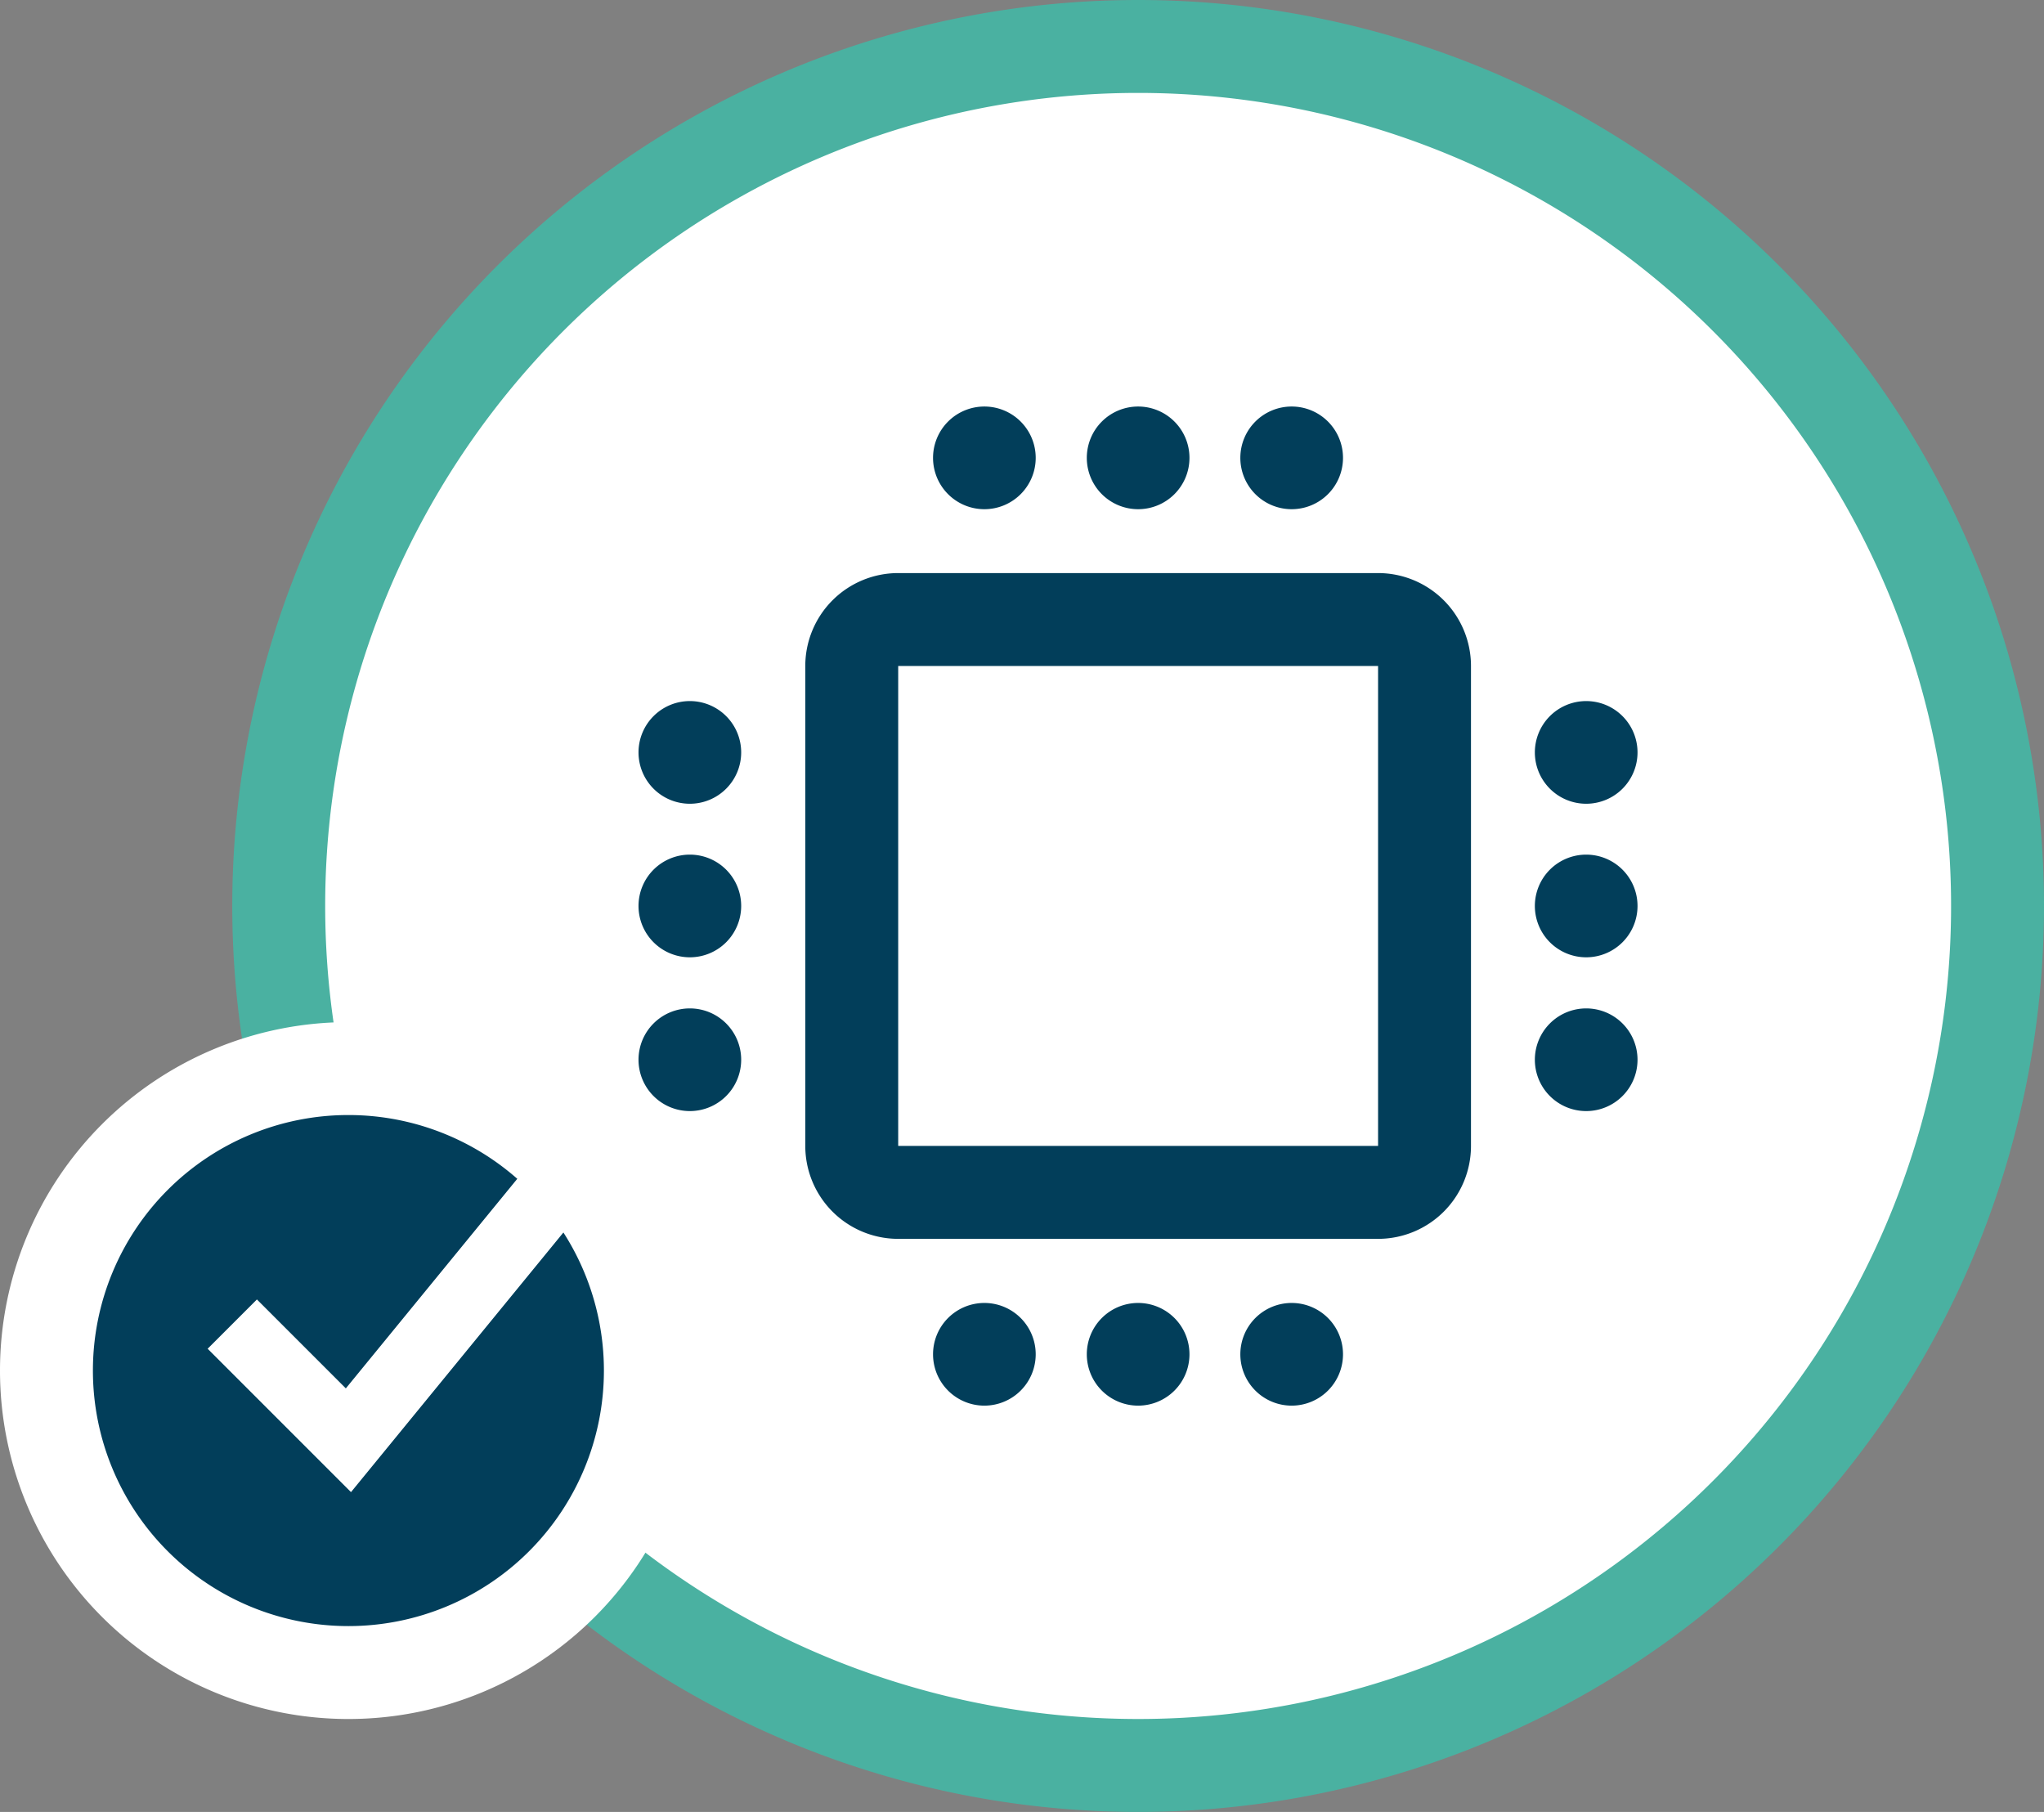
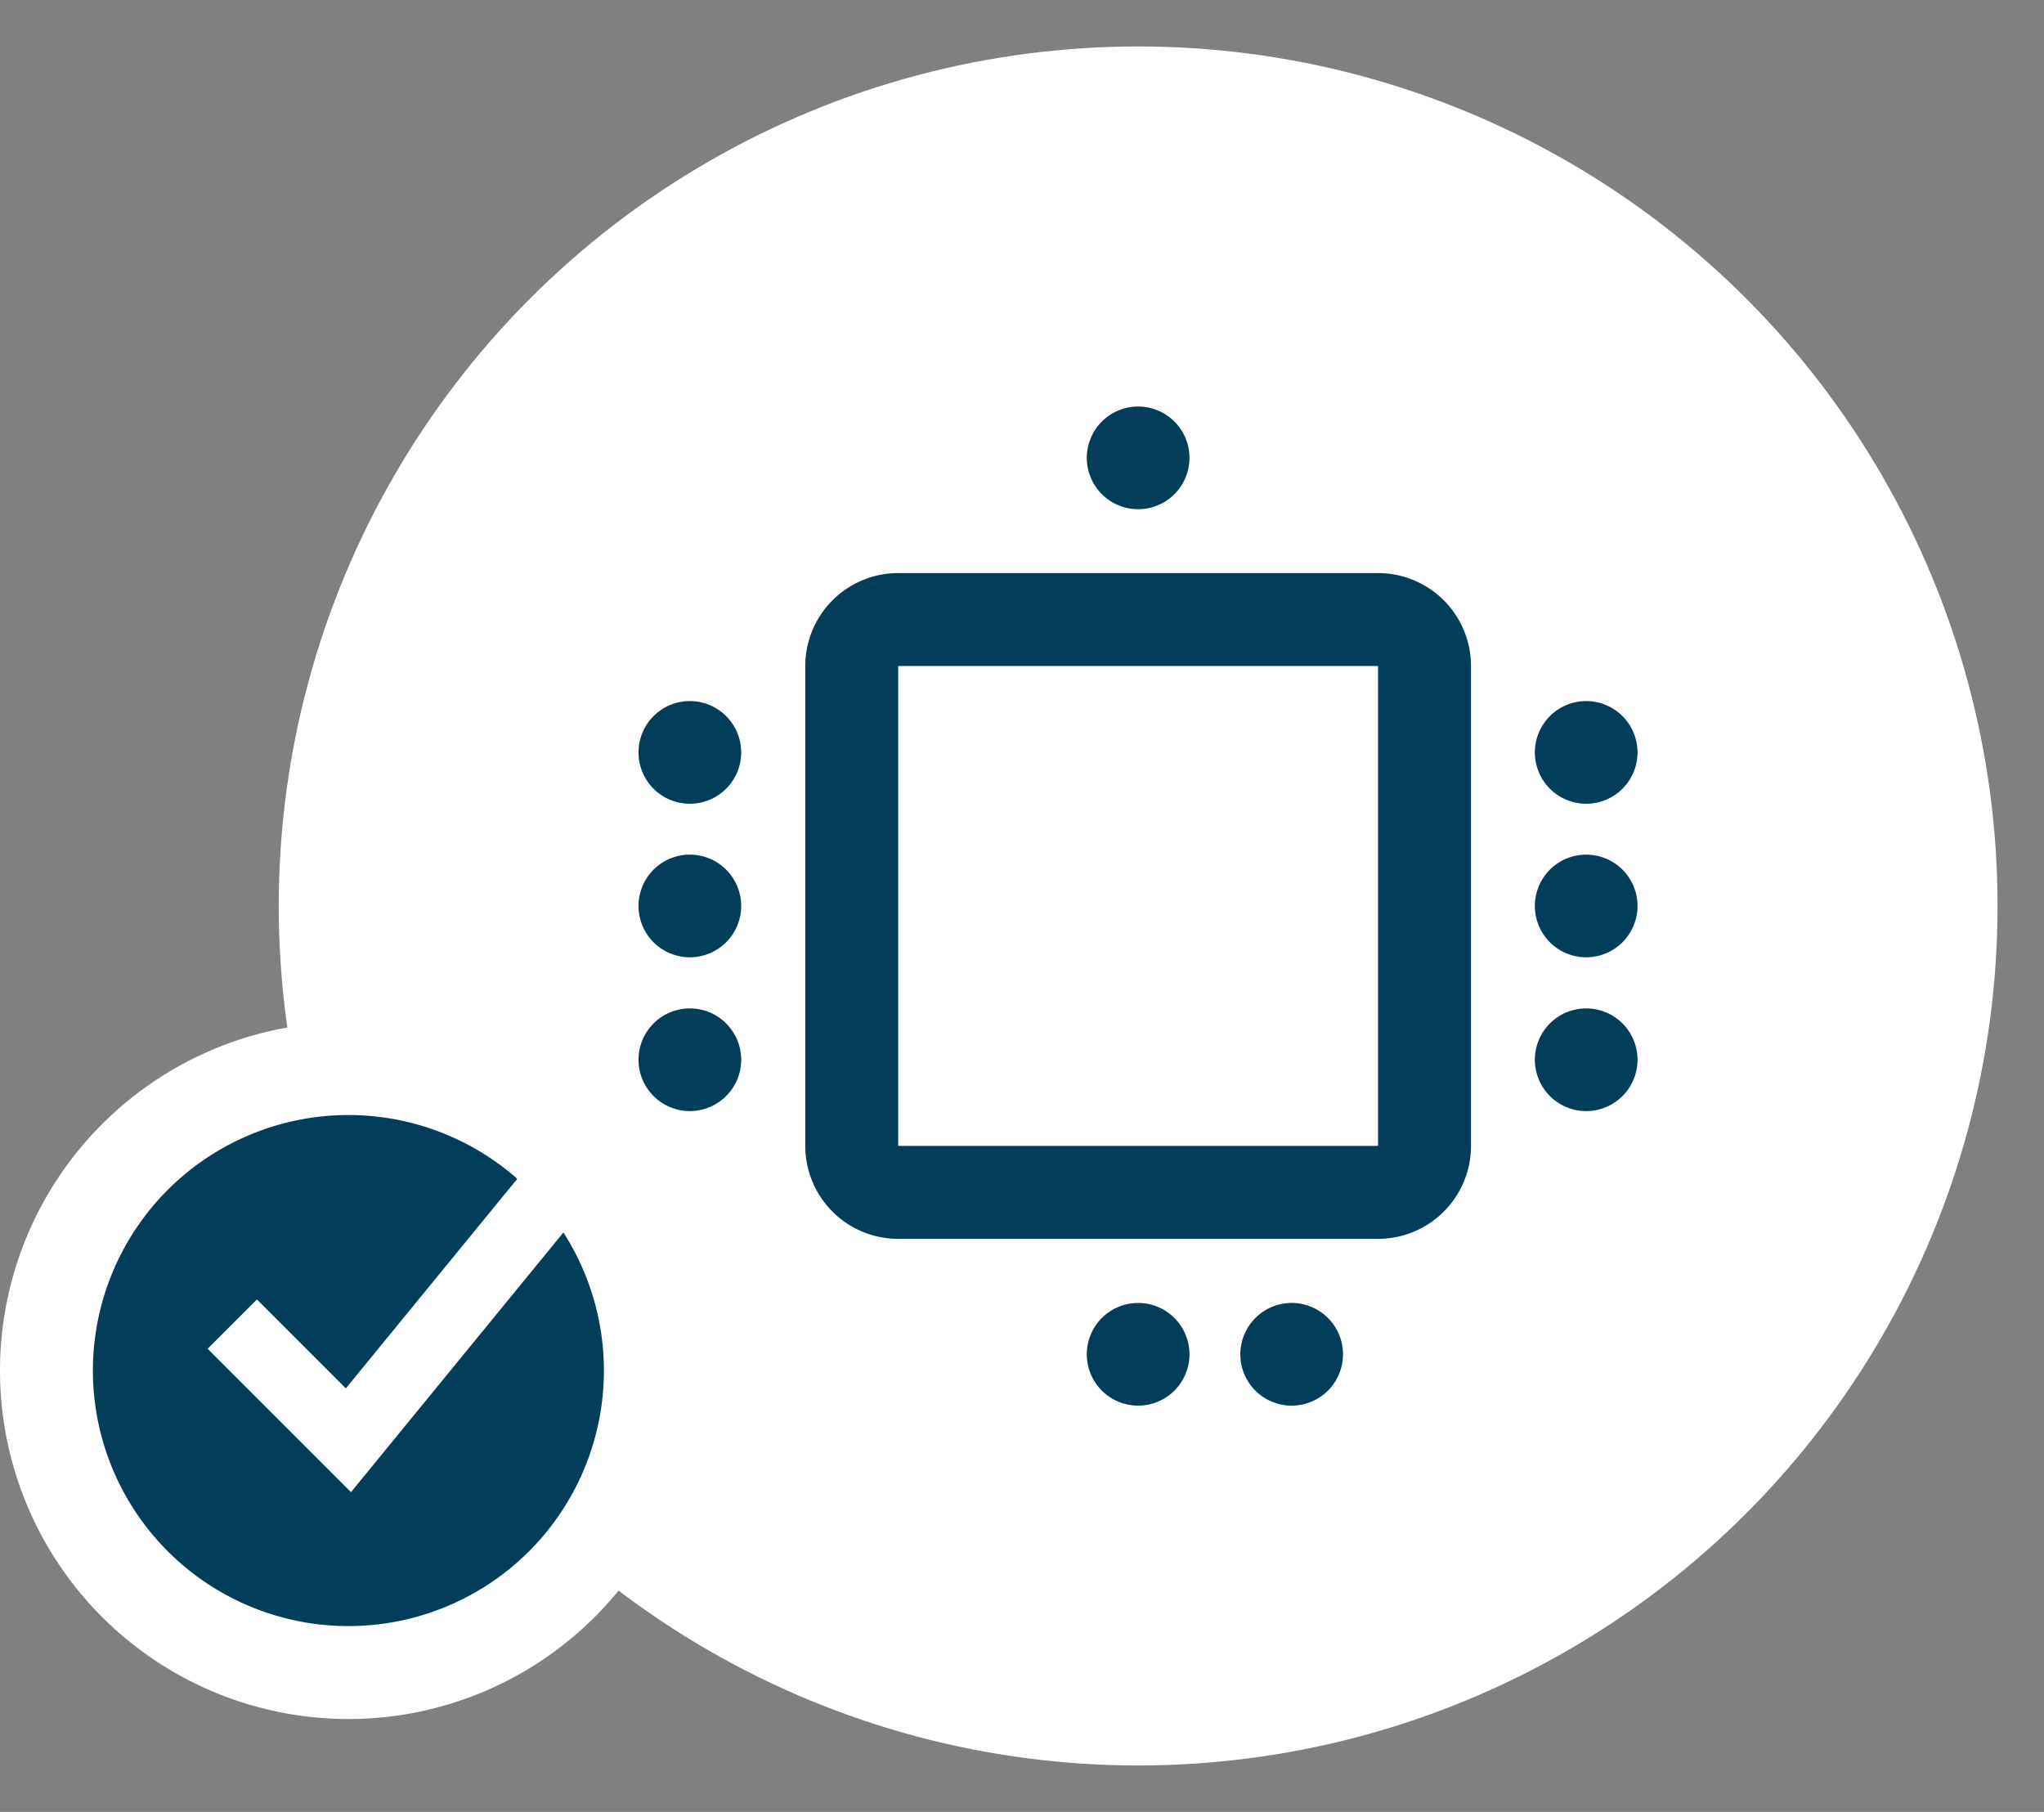
<svg xmlns="http://www.w3.org/2000/svg" viewBox="0 0 88 78">
  <rect x="0" y="0" width="88" height="78" fill="#808080" stroke="none" />
  <defs>
    <style>.cls-1{fill:#fff;}.cls-2{fill:#4ab1a1;}.cls-3{fill:#023e5a;}.cls-4{fill:none;stroke:#fff;stroke-miterlimit:10;stroke-width:3px;}</style>
  </defs>
  <title>Cloud VPS</title>
  <g id="Laag_2" data-name="Laag 2">
    <g id="Content">
      <circle class="cls-1" cx="49" cy="39" r="37" />
-       <path class="cls-2" d="M49,4A35,35,0,1,1,14,39,35,35,0,0,1,49,4m0-4A39,39,0,1,0,88,39,39,39,0,0,0,49,0Z" />
      <path class="cls-3" d="M59.33,28.67V49.33H38.67V28.67H59.33m0-4H38.67a4,4,0,0,0-4,4V49.33a4,4,0,0,0,4,4H59.33a4,4,0,0,0,4-4V28.67a4,4,0,0,0-4-4Z" />
      <path class="cls-3" d="M29.71,30.18a2.21,2.21,0,1,0,2.2,2.2,2.21,2.21,0,0,0-2.2-2.2Z" />
      <path class="cls-3" d="M29.71,36.79A2.21,2.21,0,1,0,31.91,39a2.21,2.21,0,0,0-2.2-2.21Z" />
      <path class="cls-3" d="M29.71,43.41a2.21,2.21,0,1,0,2.2,2.21,2.21,2.21,0,0,0-2.2-2.21Z" />
      <path class="cls-3" d="M68.29,30.18a2.21,2.21,0,1,0,2.21,2.2,2.21,2.21,0,0,0-2.21-2.2Z" />
      <path class="cls-3" d="M68.29,36.79A2.21,2.21,0,1,0,70.5,39a2.21,2.21,0,0,0-2.21-2.21Z" />
      <path class="cls-3" d="M68.29,43.41a2.21,2.21,0,1,0,2.21,2.21,2.21,2.21,0,0,0-2.21-2.21Z" />
-       <path class="cls-3" d="M55.62,17.5a2.21,2.21,0,1,0,2.2,2.21,2.21,2.21,0,0,0-2.2-2.21Z" />
      <path class="cls-3" d="M49,17.5a2.21,2.21,0,1,0,2.21,2.21A2.21,2.21,0,0,0,49,17.5Z" />
-       <path class="cls-3" d="M42.38,17.5a2.21,2.21,0,1,0,2.21,2.21,2.21,2.21,0,0,0-2.21-2.21Z" />
+       <path class="cls-3" d="M42.38,17.5Z" />
      <path class="cls-3" d="M55.62,56.09a2.21,2.21,0,1,0,2.2,2.2,2.21,2.21,0,0,0-2.2-2.2Z" />
      <path class="cls-3" d="M49,56.09a2.21,2.21,0,1,0,2.21,2.2A2.21,2.21,0,0,0,49,56.09Z" />
-       <path class="cls-3" d="M42.38,56.09a2.21,2.21,0,1,0,2.21,2.2,2.21,2.21,0,0,0-2.21-2.2Z" />
      <circle class="cls-3" cx="15" cy="59" r="13" />
      <path class="cls-1" d="M15,48A11,11,0,1,1,4,59,11,11,0,0,1,15,48m0-4A15,15,0,1,0,30,59,15,15,0,0,0,15,44Z" />
      <polyline class="cls-4" points="10 57 15 62 24 51" />
    </g>
  </g>
</svg>